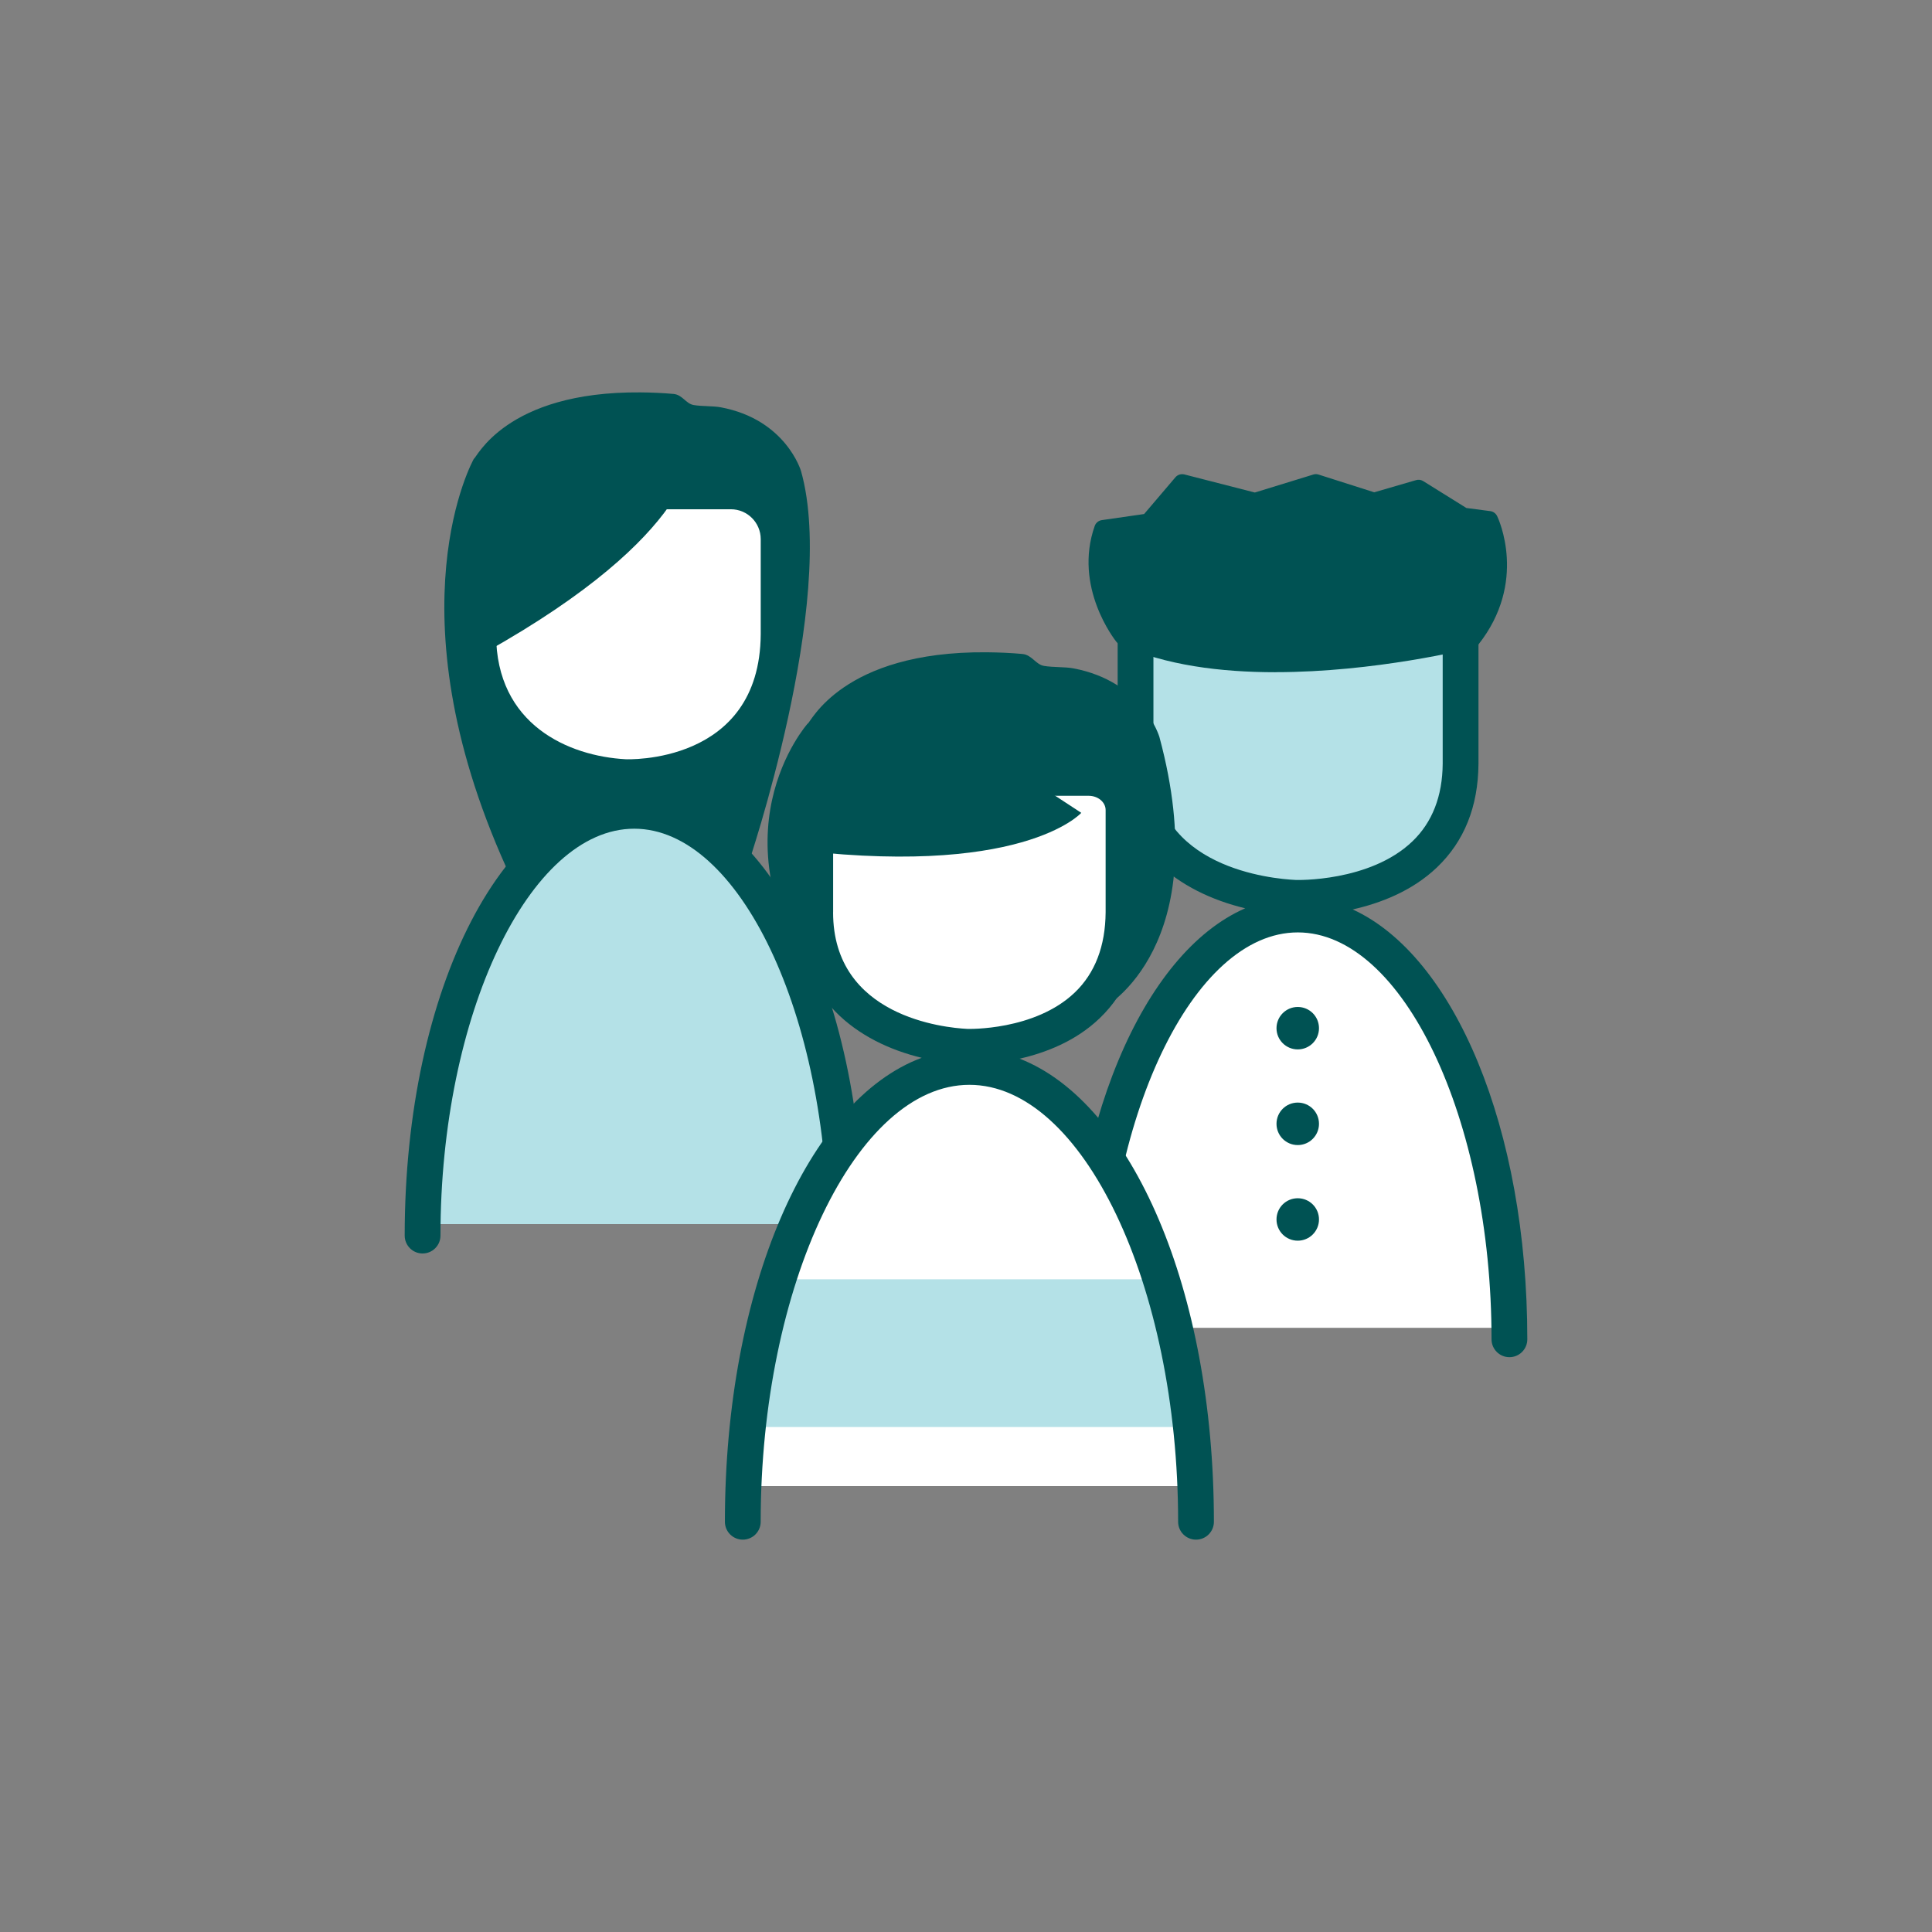
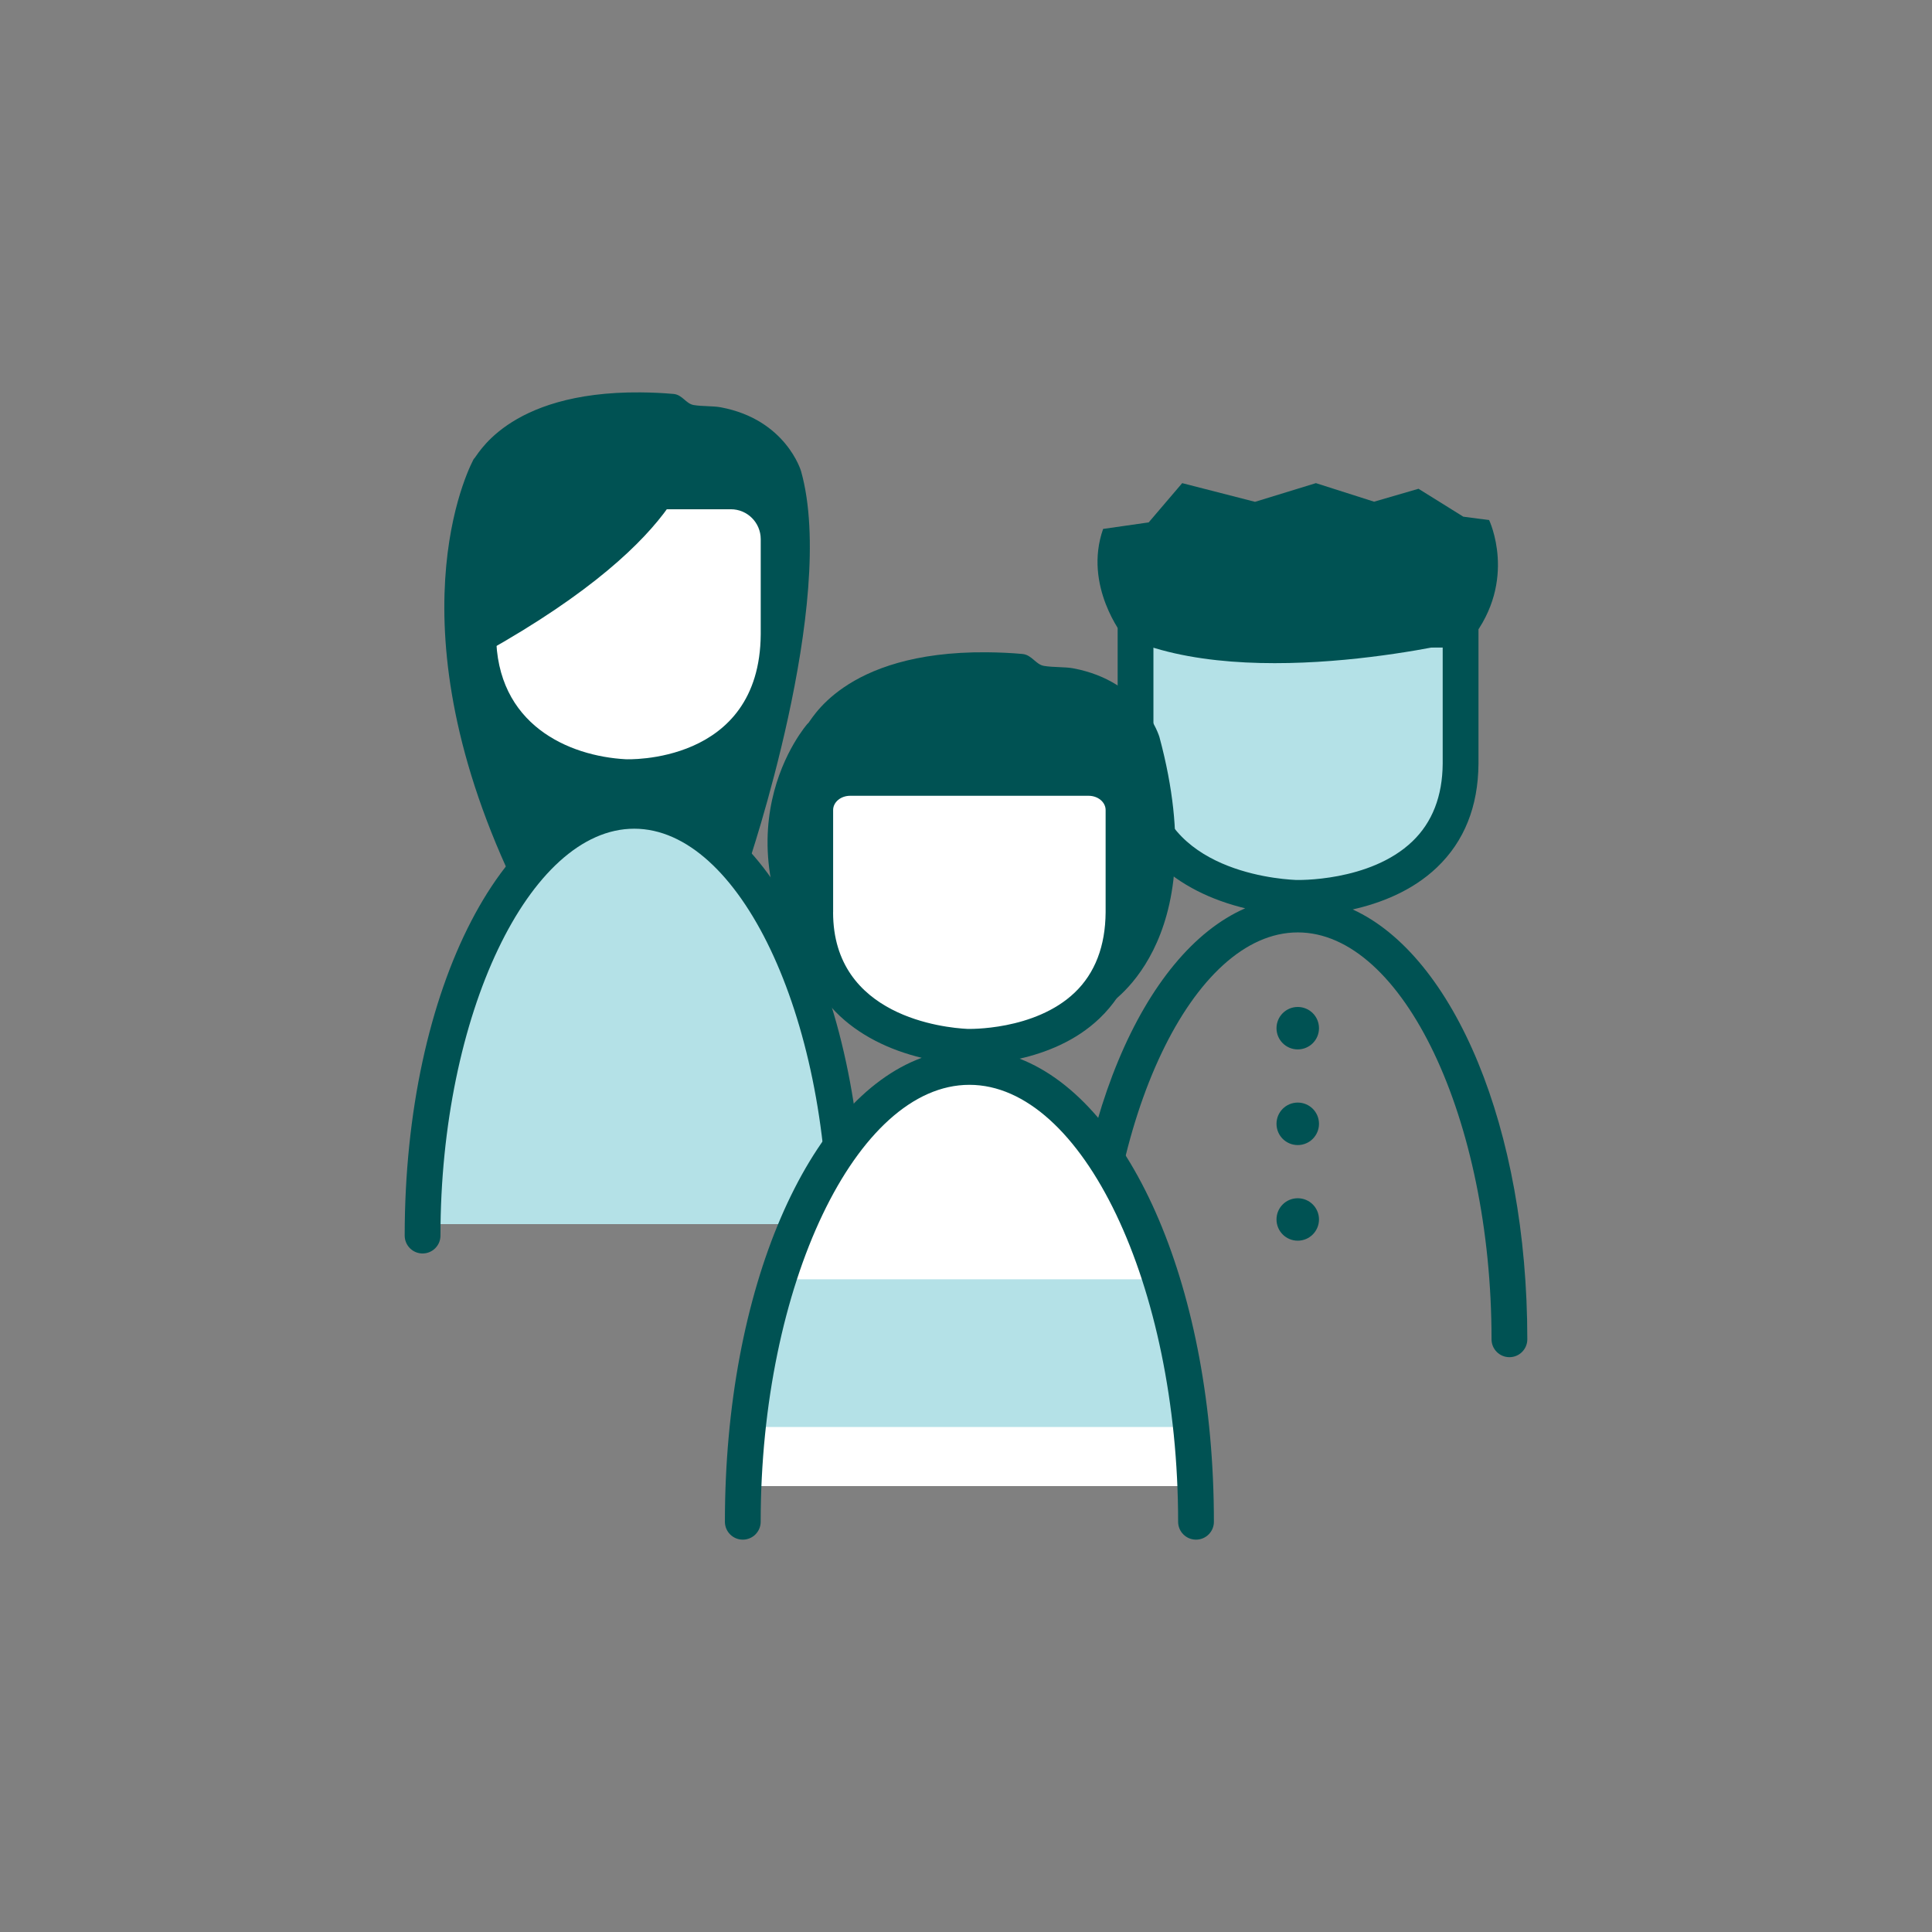
<svg xmlns="http://www.w3.org/2000/svg" id="Layer_1" viewBox="0 0 432 432">
  <rect x="0" y="0" width="432" height="432" fill="#808080" stroke="none" />
  <defs>
    <style>.cls-1{fill:#005253;}.cls-2{fill:#fff;}.cls-3{fill:#b4e1e7;}</style>
  </defs>
  <path class="cls-3" d="M188.51,273.72c0-10.44-.59-28-.59-28-6.96-45.21-27.83-56.2-27.83-56.2l-18.05-9.51-18.06,9.51c-13.32,9.69-24.27,43.85-24.27,43.85-1.52,4.12-4.59,40.34-4.59,40.34h93.39Z" />
  <path class="cls-1" d="M189.13,280.28c-2.21,0-4-1.79-4-4,0-49.31-19.84-90.98-43.32-90.98s-43.32,41.66-43.32,90.98c0,2.21-1.79,4-4,4s-4-1.79-4-4c0-55.5,22.54-98.97,51.32-98.97s51.32,43.48,51.32,98.97c0,2.21-1.79,4-4,4h0Z" />
-   <path class="cls-2" d="M336.53,296.91c0-10.44-.59-28-.59-28-6.96-45.21-27.83-56.2-27.83-56.2l-18.06-9.51-18.05,9.51c-13.32,9.69-24.28,43.85-24.28,43.85-1.51,4.12-4.58,40.34-4.58,40.34h93.39Z" />
  <path class="cls-3" d="M253.91,140.8v29.98c0,21.71,19.95,29.23,35.61,29.98,0,0,36.86,1.45,37.07-29.98v-29.98h-72.68Z" />
  <path class="cls-1" d="M257.91,170.78v-25.98h64.68v25.95c-.05,7.28-2.33,13.13-6.78,17.39-9.51,9.11-25.96,8.64-26.1,8.62-5.31-.25-31.8-2.7-31.8-25.99h0Zm44.57,32.57c6.12-1.38,13.23-4.06,18.83-9.4,6.09-5.81,9.22-13.6,9.28-23.17v-29.98c0-2.21-1.79-4-4-4h-72.68c-2.21,0-4,1.79-4,4v29.98c0,19.02,13.7,28.73,28.52,32.32-22.92,10-39.56,48.71-39.56,96.37,0,2.21,1.79,4,4,4s4-1.79,4-4c0-49.31,19.84-90.98,43.32-90.98s43.32,41.67,43.32,90.98c0,2.21,1.79,4,4,4s4-1.79,4-4c0-47.29-16.39-85.74-39.03-96.11h0Z" />
  <path class="cls-1" d="M251.2,142.27s-9.03-11.24-4.54-24l10.19-1.46,7.49-8.78,16.29,4.18,13.61-4.18,13.01,4.15,9.93-2.89,10.02,6.24,5.77,.76s6.45,13.44-3.96,26.62c0,0-49.53,12.5-77.81-.62h0Z" />
-   <path class="cls-1" d="M252.5,140.67c25.62,11.54,69.44,1.84,75.36,.45,7.53-10.01,4.85-19.91,3.71-23.01l-4.62-.61c-.28-.04-.55-.13-.79-.28l-9.26-5.77-9.08,2.64c-.38,.12-.79,.11-1.16-.02l-12.42-3.95-13.01,4c-.35,.11-.72,.11-1.08,.02l-15.08-3.87-6.67,7.83c-.32,.37-.76,.61-1.24,.68l-8.96,1.29c-2.82,9.87,2.97,18.73,4.31,20.59h0Zm32.7,9.64c-12.15,0-24.74-1.53-34.84-6.22-.28-.13-.53-.32-.72-.56-.4-.5-9.67-12.27-4.86-25.92,.24-.7,.86-1.21,1.6-1.31l9.45-1.36,6.99-8.21c.49-.58,1.26-.82,2.02-.64l15.75,4.04,13.07-4.02c.38-.12,.81-.12,1.19,.01l12.43,3.96,9.35-2.72c.53-.17,1.13-.08,1.61,.22l9.65,6.01,5.34,.7c.67,.09,1.24,.51,1.54,1.12,.29,.6,6.86,14.73-4.2,28.72-.27,.35-.65,.59-1.08,.7-1.32,.34-22.08,5.47-44.3,5.47h0Z" />
  <path class="cls-1" d="M105.96,102.58s-18.9,33.37,7.24,91.37c0,0,25.16-27.14,53.98-.35,0,0,20.14-59.07,11.94-88.24,0,0-3.34-11.54-17.93-14.28-1.73-.33-4.09-.18-6.07-.51-1.76-.29-2.51-2.3-4.51-2.48-2.31-.21-4.78-.33-7.42-.35-30.26-.24-36.69,14.84-37.23,14.84h0Z" />
  <path class="cls-2" d="M117.62,113.87c-3.7,0-6.69,2.99-6.69,6.69v21.26c0,20.24,16.24,27.26,28.99,27.95,0,0,30,1.35,30.18-27.95v-21.26c0-3.7-2.99-6.69-6.69-6.69h-45.78Z" />
  <path class="cls-1" d="M154.81,100.7s1.37,18.51-46.43,45.24l1.87-42,44.56-3.24h0Z" />
  <path class="cls-2" d="M264.31,332.29c0-10.44-.6-28-.6-28-7.1-45.21-28.37-56.19-28.37-56.19l-18.41-9.52-18.4,9.52c-13.57,9.69-24.75,43.85-24.75,43.85-1.54,4.12-4.68,40.34-4.68,40.34h95.21Z" />
  <path class="cls-1" d="M180.59,161.8s-22.44,25.18,3.69,61.11c0,0,27.38,14.05,62.72,2.29,0,0,24.83-13.72,12.25-60.4,0,0-3.59-12.42-19.27-15.36-1.87-.35-4.4-.19-6.53-.54-1.89-.32-2.71-2.48-4.85-2.67-2.48-.23-5.14-.35-7.97-.38-32.53-.26-39.45,15.95-40.03,15.95h0Z" />
  <path class="cls-2" d="M190.09,173.94c-4.31,0-7.8,3.22-7.8,7.19v22.87c0,21.76,18.92,29.31,33.77,30.06,0,0,34.96,1.45,35.16-30.06v-22.87c0-3.97-3.49-7.19-7.8-7.19h-53.33Z" />
-   <path class="cls-1" d="M241.78,181.75s-13.39,15.03-67.3,7.84l25.32-35.34,41.97,27.5h0Z" />
  <path class="cls-3" d="M266.76,319.08c0-8.53-7.73-33.03-7.73-33.03h-85.87l-6.4,33.03h100.01Z" />
  <path class="cls-1" d="M186.29,204v-22.87c0-1.76,1.7-3.19,3.8-3.19h53.33c2.1,0,3.8,1.43,3.8,3.19v22.84c-.05,7.58-2.37,13.62-6.89,17.95-8.98,8.59-23.92,8.16-24.08,8.14-5-.25-29.97-2.7-29.97-26.07h0Zm41.72,32.72c5.74-1.31,12.47-3.87,17.84-9,6.15-5.88,9.31-13.85,9.37-23.72v-22.87c0-6.17-5.29-11.19-11.8-11.19h-53.33c-6.5,0-11.8,5.02-11.8,11.19v22.87c0,19.33,13.44,29.06,27.81,32.53-25.39,9.35-44.01,51.54-44.01,103.74,0,2.21,1.79,4,4,4s4-1.79,4-4c0-52.96,21.38-97.7,46.67-97.7s46.67,44.75,46.67,97.7c0,2.21,1.79,4,4,4s4-1.79,4-4c0-51.79-18.33-93.77-43.42-103.54h0Z" />
  <path class="cls-1" d="M294.93,229.91c0,2.62-2.12,4.74-4.75,4.74s-4.75-2.12-4.75-4.74,2.12-4.75,4.75-4.75,4.75,2.12,4.75,4.75h0Z" />
  <path class="cls-1" d="M294.93,251.29c0,2.62-2.12,4.75-4.75,4.75s-4.75-2.12-4.75-4.75,2.12-4.75,4.75-4.75,4.75,2.12,4.75,4.75h0Z" />
  <path class="cls-1" d="M294.93,272.67c0,2.62-2.12,4.75-4.75,4.75s-4.75-2.12-4.75-4.75,2.12-4.74,4.75-4.74,4.75,2.12,4.75,4.74h0Z" />
</svg>